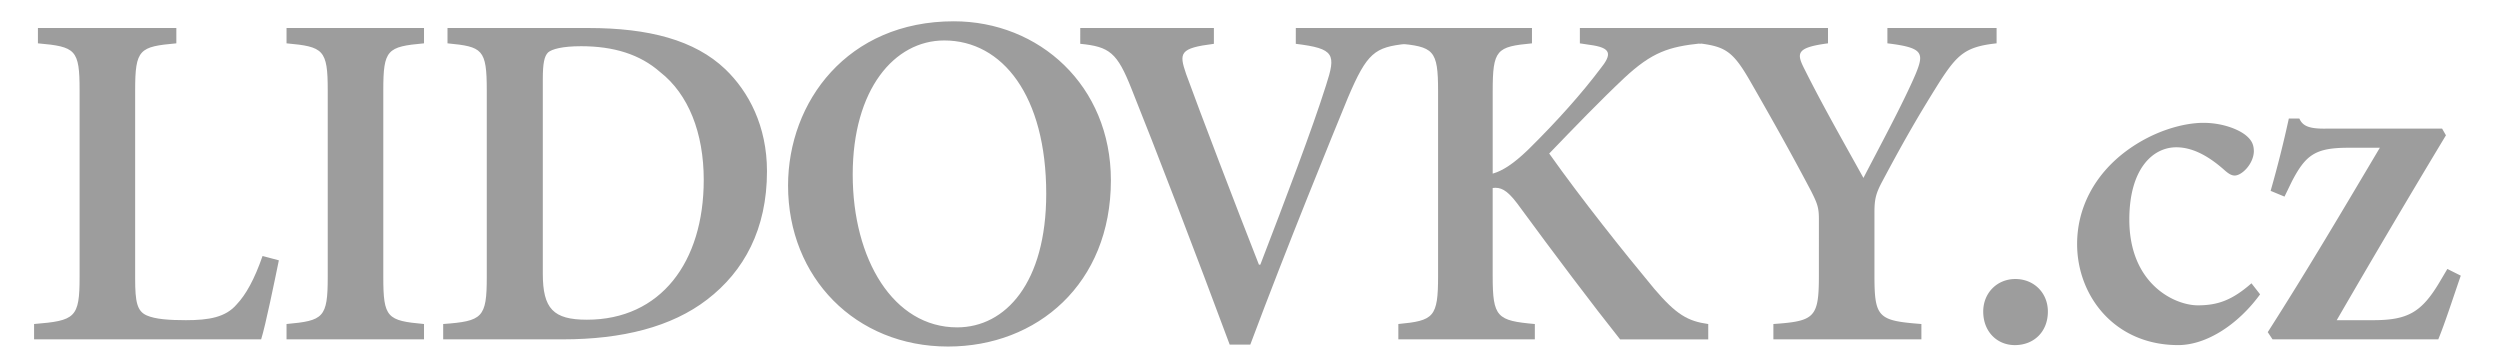
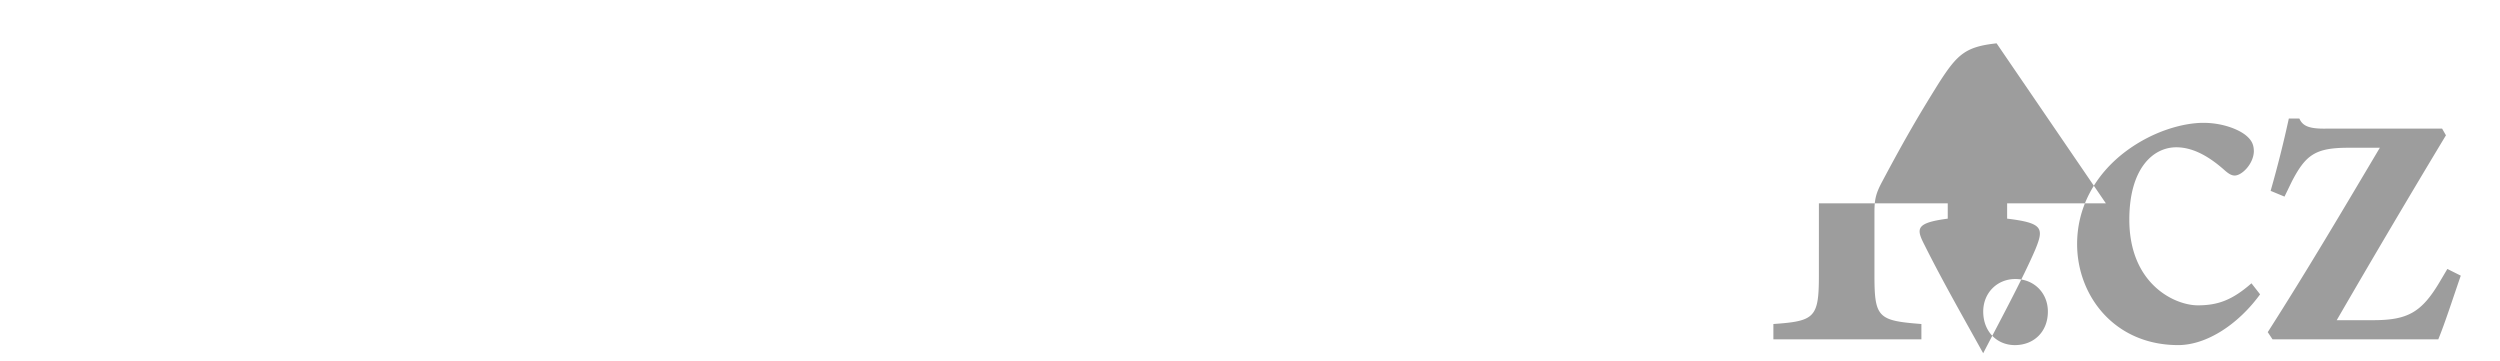
<svg xmlns="http://www.w3.org/2000/svg" fill="none" viewBox="0 0 159 23" width="173" height="25">
-   <path fill="#9D9D9D" d="M17.673 16.573c-.244 1.19-.854 4.177-1.128 5.031H2.09v-.976c2.622-.213 2.897-.396 2.897-2.988V5.747c0-2.592-.244-2.775-2.653-2.988v-.976h8.813v.976c-2.348.213-2.623.366-2.623 2.988v11.984c0 1.495.122 2.074.732 2.348.549.244 1.433.305 2.5.305 1.464 0 2.531-.182 3.233-1.006.579-.61 1.128-1.586 1.646-3.08l1.037.275ZM18.162 21.604v-.976c2.348-.213 2.623-.396 2.623-2.988V5.747c0-2.592-.275-2.775-2.623-2.988v-.976h8.752v.976c-2.348.213-2.592.396-2.592 2.988V17.64c0 2.592.244 2.775 2.592 2.988v.976h-8.752ZM37.374 1.783c3.843 0 6.77.763 8.722 2.623 1.494 1.433 2.653 3.628 2.653 6.495 0 3.69-1.464 6.373-3.812 8.172-2.257 1.738-5.398 2.531-9.179 2.531h-7.623v-.976c2.5-.183 2.775-.396 2.775-2.988V5.747c0-2.622-.275-2.775-2.5-2.988v-.976h8.964Zm-2.897 15.643c0 2.227.671 2.928 2.806 2.928 4.696 0 7.44-3.66 7.44-8.904 0-2.989-.975-5.459-2.775-6.861-1.28-1.129-2.958-1.647-5.031-1.647-1.19 0-1.86.183-2.104.396-.244.244-.336.702-.336 1.708v12.38ZM70.644 11.48c0 6.587-4.696 10.582-10.368 10.582-5.886 0-10.185-4.391-10.185-10.246 0-5.337 3.781-10.46 10.55-10.46 5.429 0 10.003 4.086 10.003 10.124Zm-16.437-.366c0 5.398 2.592 9.728 6.648 9.728 3.08 0 5.672-2.836 5.672-8.508 0-6.22-2.775-9.758-6.495-9.758-3.171 0-5.825 3.11-5.825 8.538ZM89.46 2.79c-2.013.213-2.5.548-3.72 3.415-.915 2.226-3.873 9.453-6.221 15.734h-1.312c-2.073-5.58-4.787-12.654-6.25-16.283-.916-2.318-1.403-2.684-3.264-2.867V1.783h8.508V2.79c-2.195.275-2.226.58-1.768 1.922.853 2.348 3.171 8.416 4.635 12.136h.09c1.617-4.208 3.294-8.6 4.179-11.405.64-1.982.579-2.348-1.921-2.653V1.783h7.044V2.79Z" />
-   <path fill="#9D9D9D" d="M103.061 21.604c-1.677-2.104-4.208-5.458-6.556-8.66-.67-.885-1.067-1.037-1.555-.976v5.611c0 2.623.275 2.836 2.684 3.05v.975h-8.69v-.976c2.256-.213 2.53-.426 2.53-3.049V5.81c0-2.654-.274-2.837-2.622-3.05v-.976h8.599v.976c-2.257.213-2.5.396-2.5 3.05v5.244c.64-.183 1.341-.64 2.256-1.525 1.92-1.89 3.446-3.628 4.574-5.122.793-.976.732-1.372-.671-1.555l-.61-.092v-.976h7.715v.976c-2.043.213-3.11.55-4.879 2.195-1.555 1.464-3.172 3.142-4.788 4.819 2.074 2.927 4.727 6.25 6.678 8.599 1.403 1.647 2.135 2.073 3.447 2.256v.976h-5.612Z" />
-   <path fill="#9D9D9D" d="M127.031 2.759c-1.982.213-2.5.701-3.659 2.5-1.22 1.952-2.104 3.446-3.598 6.252-.427.793-.519 1.158-.519 2.012v4.025c0 2.684.244 2.867 2.989 3.08v.976h-9.423v-.976c2.623-.183 2.897-.396 2.897-3.08V13.92c0-.732-.122-1.007-.488-1.739-.914-1.737-2.012-3.75-3.781-6.83-1.159-2.043-1.616-2.379-3.354-2.592v-.976h8.203v.976c-2.074.275-2.013.64-1.464 1.707 1.128 2.257 2.47 4.605 3.72 6.862.945-1.83 2.531-4.757 3.324-6.617.549-1.342.488-1.677-1.799-1.952v-.976h6.952v.976ZM126.18 19.836c0-1.189.884-2.073 2.043-2.073 1.189 0 2.073.884 2.073 2.073 0 1.28-.884 2.135-2.104 2.135-1.128 0-2.012-.854-2.012-2.135ZM143.806 18.738c-1.372 1.89-3.385 3.232-5.215 3.232-4.055 0-6.434-3.14-6.434-6.434 0-2.287 1.098-4.39 3.08-5.885 1.83-1.373 3.781-1.83 4.94-1.83h.03c1.129 0 2.135.366 2.654.763.426.335.548.64.548 1.067-.03.793-.762 1.524-1.219 1.524-.183 0-.366-.091-.641-.335-1.128-1.006-2.134-1.463-3.079-1.463-1.495 0-2.989 1.372-2.989 4.604 0 4.117 2.897 5.458 4.361 5.458 1.28 0 2.195-.335 3.415-1.403l.549.702ZM156.583 17.549c-.518 1.494-1.006 3.019-1.433 4.056h-10.551l-.305-.458c2.531-3.964 4.727-7.684 7.136-11.74h-2.013c-2.104 0-2.714.458-3.598 2.165l-.458.945-.884-.366a73.383 73.383 0 0 0 1.159-4.604h.671c.213.488.64.67 1.799.64h7.288l.244.427a802.648 802.648 0 0 0-6.953 11.77h2.318c2.195 0 3.08-.487 4.239-2.439l.487-.823.854.427Z" />
+   <path fill="#9D9D9D" d="M127.031 2.759c-1.982.213-2.5.701-3.659 2.5-1.22 1.952-2.104 3.446-3.598 6.252-.427.793-.519 1.158-.519 2.012v4.025c0 2.684.244 2.867 2.989 3.08v.976h-9.423v-.976c2.623-.183 2.897-.396 2.897-3.08V13.92v-.976h8.203v.976c-2.074.275-2.013.64-1.464 1.707 1.128 2.257 2.47 4.605 3.72 6.862.945-1.83 2.531-4.757 3.324-6.617.549-1.342.488-1.677-1.799-1.952v-.976h6.952v.976ZM126.18 19.836c0-1.189.884-2.073 2.043-2.073 1.189 0 2.073.884 2.073 2.073 0 1.28-.884 2.135-2.104 2.135-1.128 0-2.012-.854-2.012-2.135ZM143.806 18.738c-1.372 1.89-3.385 3.232-5.215 3.232-4.055 0-6.434-3.14-6.434-6.434 0-2.287 1.098-4.39 3.08-5.885 1.83-1.373 3.781-1.83 4.94-1.83h.03c1.129 0 2.135.366 2.654.763.426.335.548.64.548 1.067-.03.793-.762 1.524-1.219 1.524-.183 0-.366-.091-.641-.335-1.128-1.006-2.134-1.463-3.079-1.463-1.495 0-2.989 1.372-2.989 4.604 0 4.117 2.897 5.458 4.361 5.458 1.28 0 2.195-.335 3.415-1.403l.549.702ZM156.583 17.549c-.518 1.494-1.006 3.019-1.433 4.056h-10.551l-.305-.458c2.531-3.964 4.727-7.684 7.136-11.74h-2.013c-2.104 0-2.714.458-3.598 2.165l-.458.945-.884-.366a73.383 73.383 0 0 0 1.159-4.604h.671c.213.488.64.67 1.799.64h7.288l.244.427a802.648 802.648 0 0 0-6.953 11.77h2.318c2.195 0 3.08-.487 4.239-2.439l.487-.823.854.427Z" />
</svg>